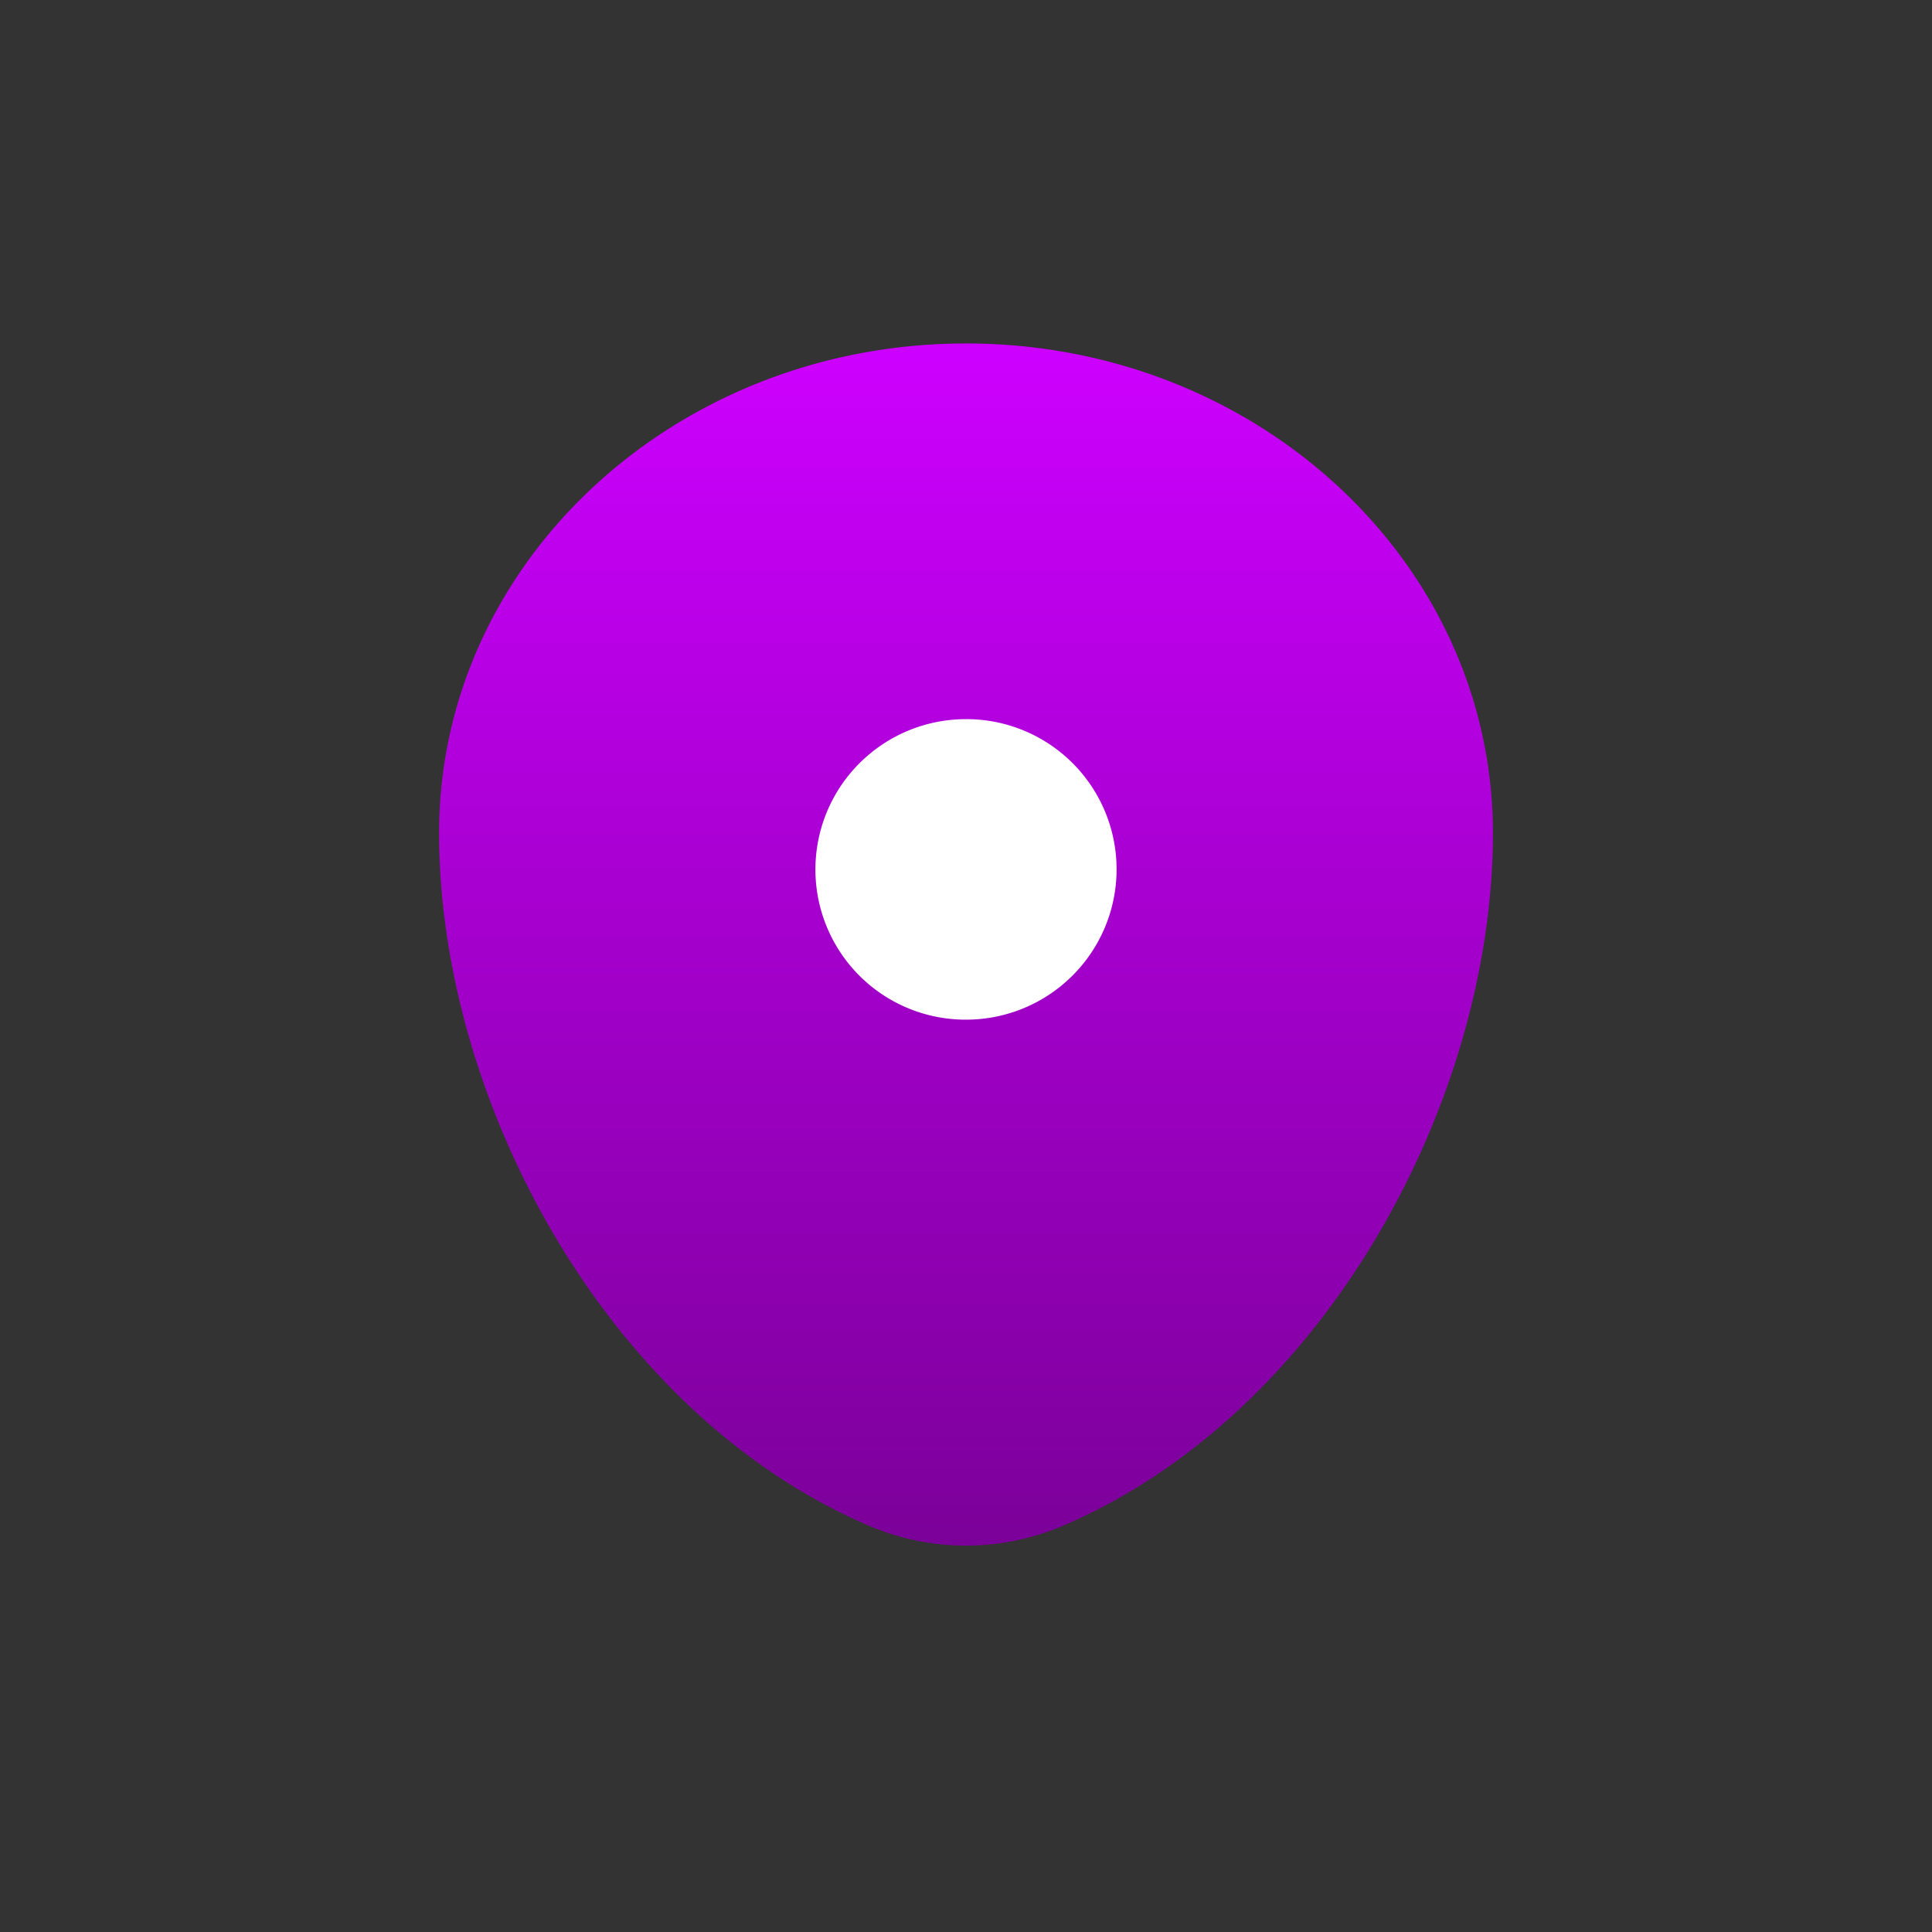
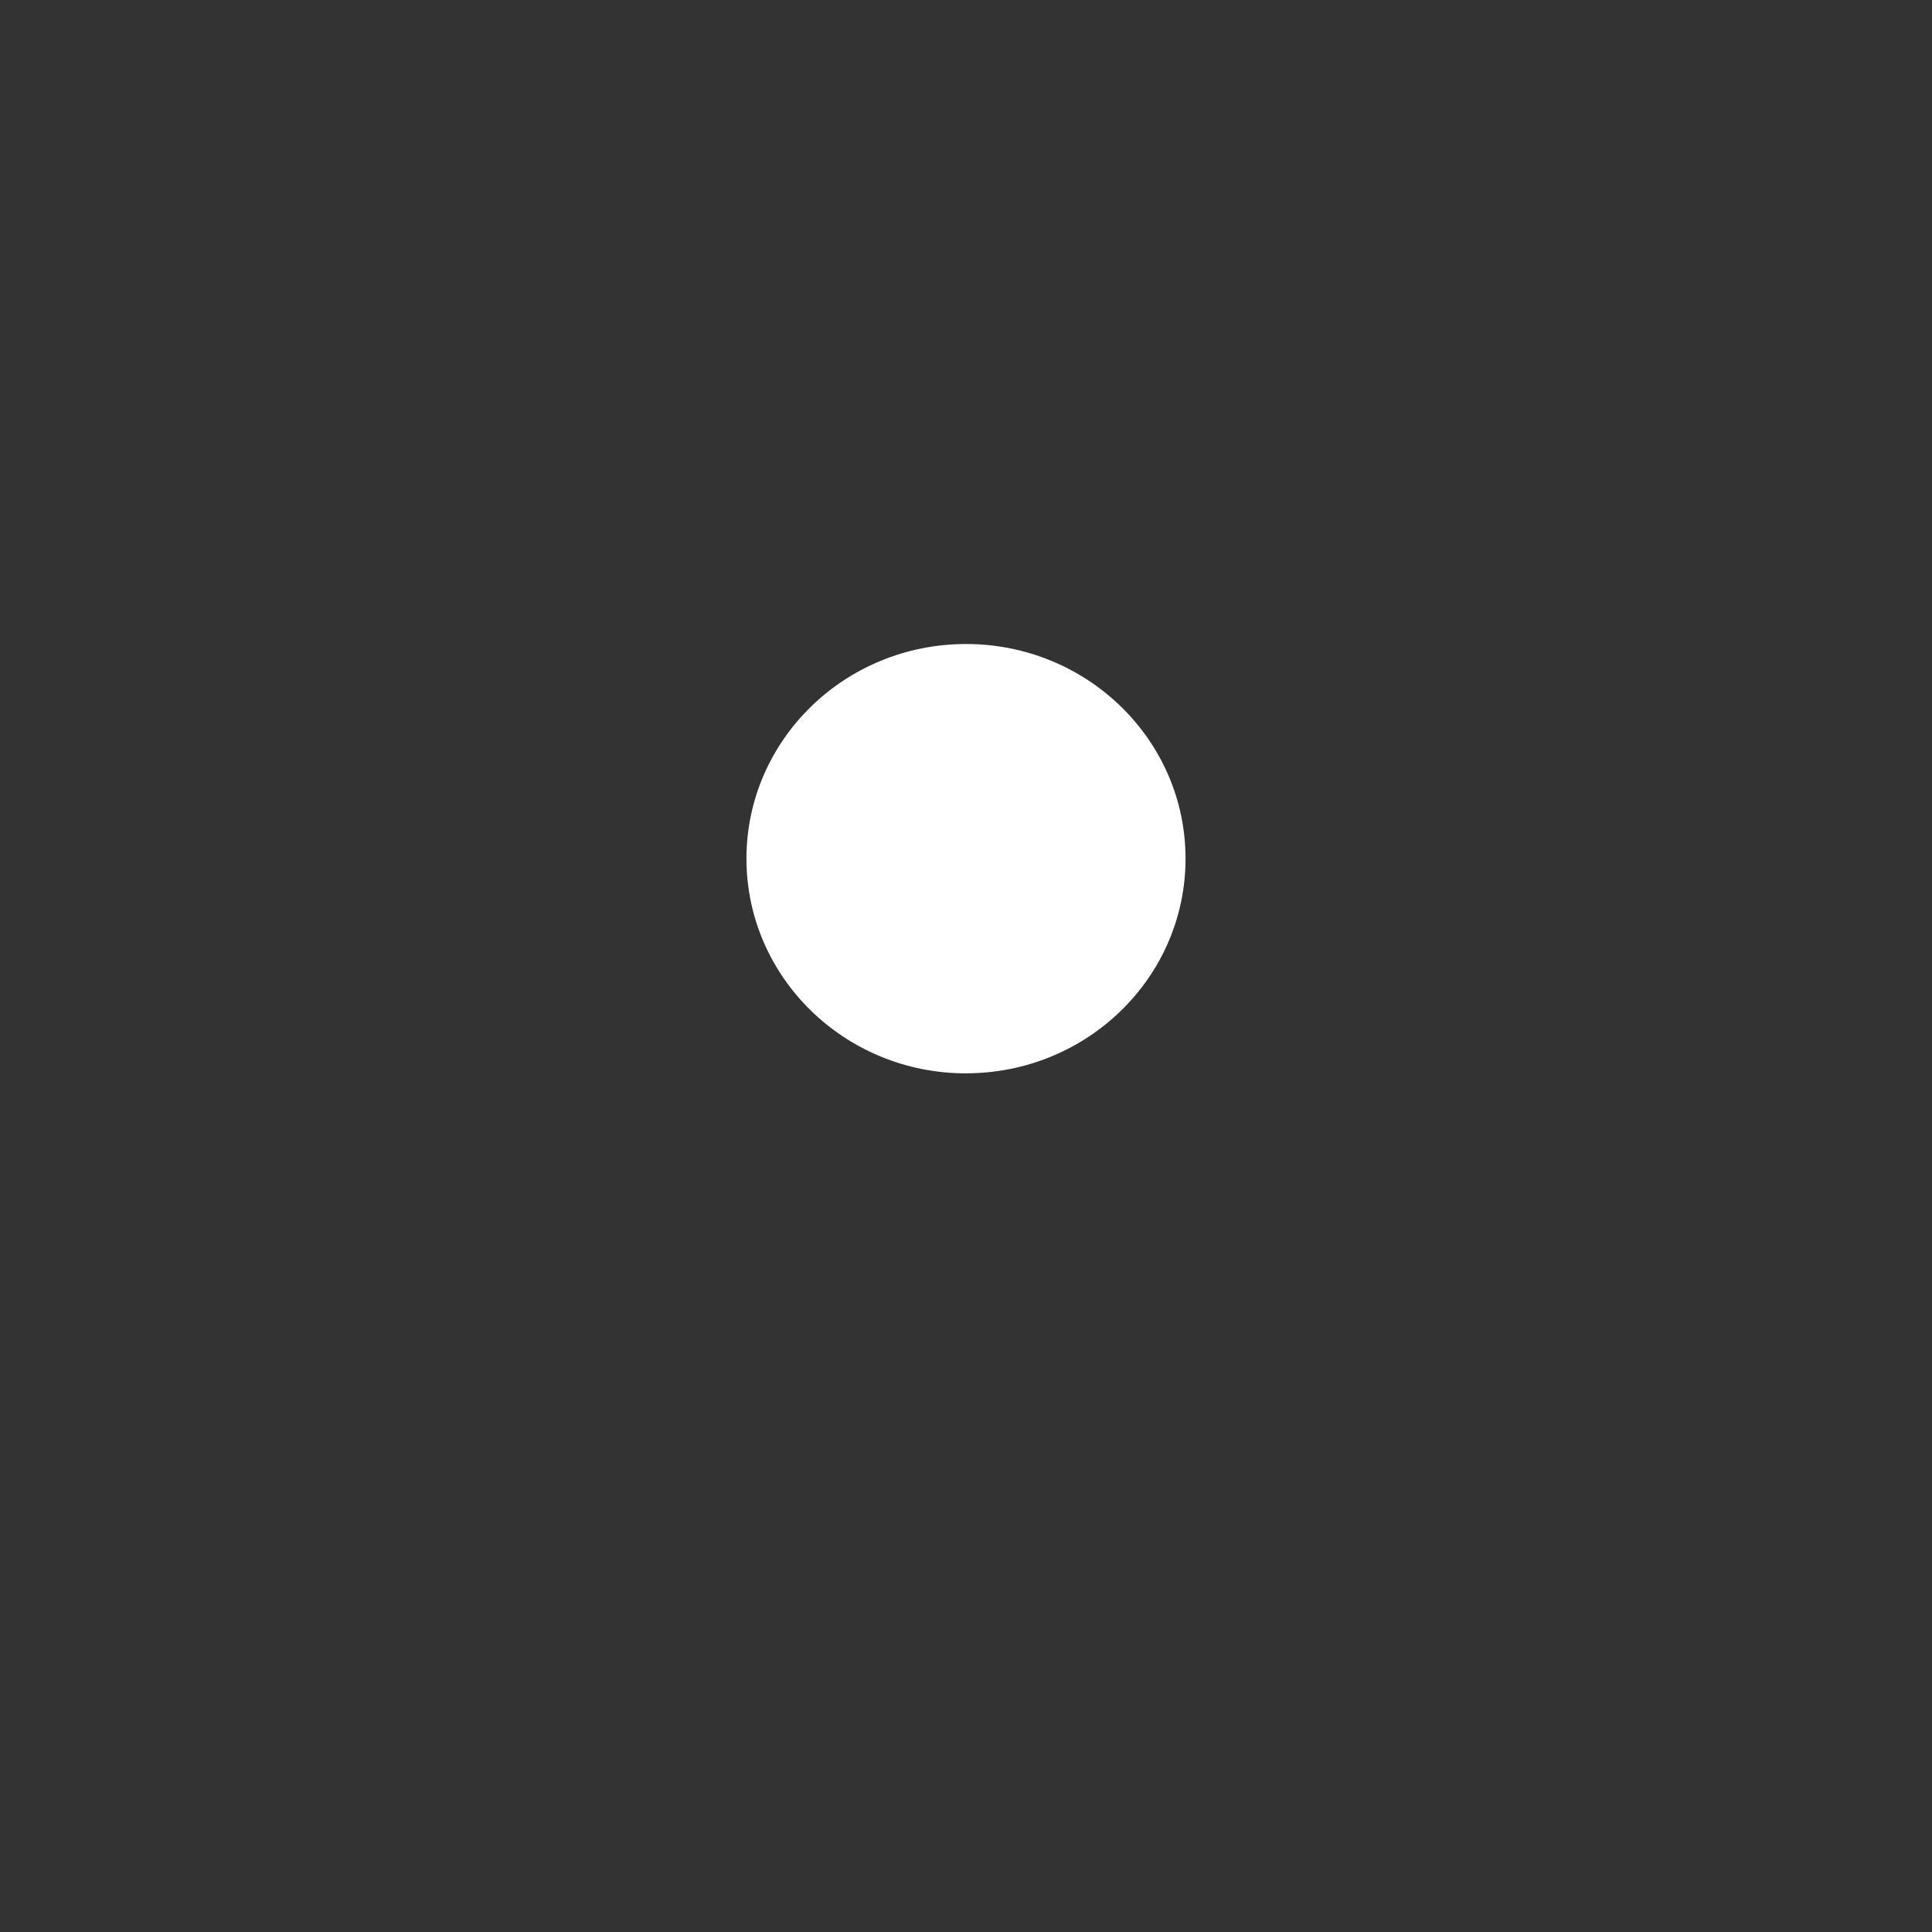
<svg xmlns="http://www.w3.org/2000/svg" width="44" height="44" fill="none">
  <rect width="100%" height="100%" fill="#333333" stroke="none" />
  <path d="M22 24.444c2.761 0 5-2.188 5-4.889 0-2.7-2.239-4.888-5-4.888s-5 2.188-5 4.888c0 2.7 2.239 4.89 5 4.89Z" fill="#fff" />
-   <path fill-rule="evenodd" clip-rule="evenodd" d="M10 18.97c0-6.157 5.373-11.148 12-11.148s12 4.991 12 11.148c0 6.108-3.83 13.235-9.806 15.785a5.626 5.626 0 0 1-4.388 0C13.83 32.205 10 25.077 10 18.97Zm12 4.252c.91 0 1.781-.36 2.424-1.002A3.42 3.42 0 0 0 22 16.378c-.91 0-1.781.36-2.424 1.002A3.42 3.42 0 0 0 22 23.222Z" fill="url(#a)" />
  <defs>
    <linearGradient id="a" x1="22" y1="7.822" x2="22" y2="35.2" gradientUnits="userSpaceOnUse">
      <stop stop-color="#CD00FF" />
      <stop offset="1" stop-color="#7B0099" />
    </linearGradient>
  </defs>
</svg>